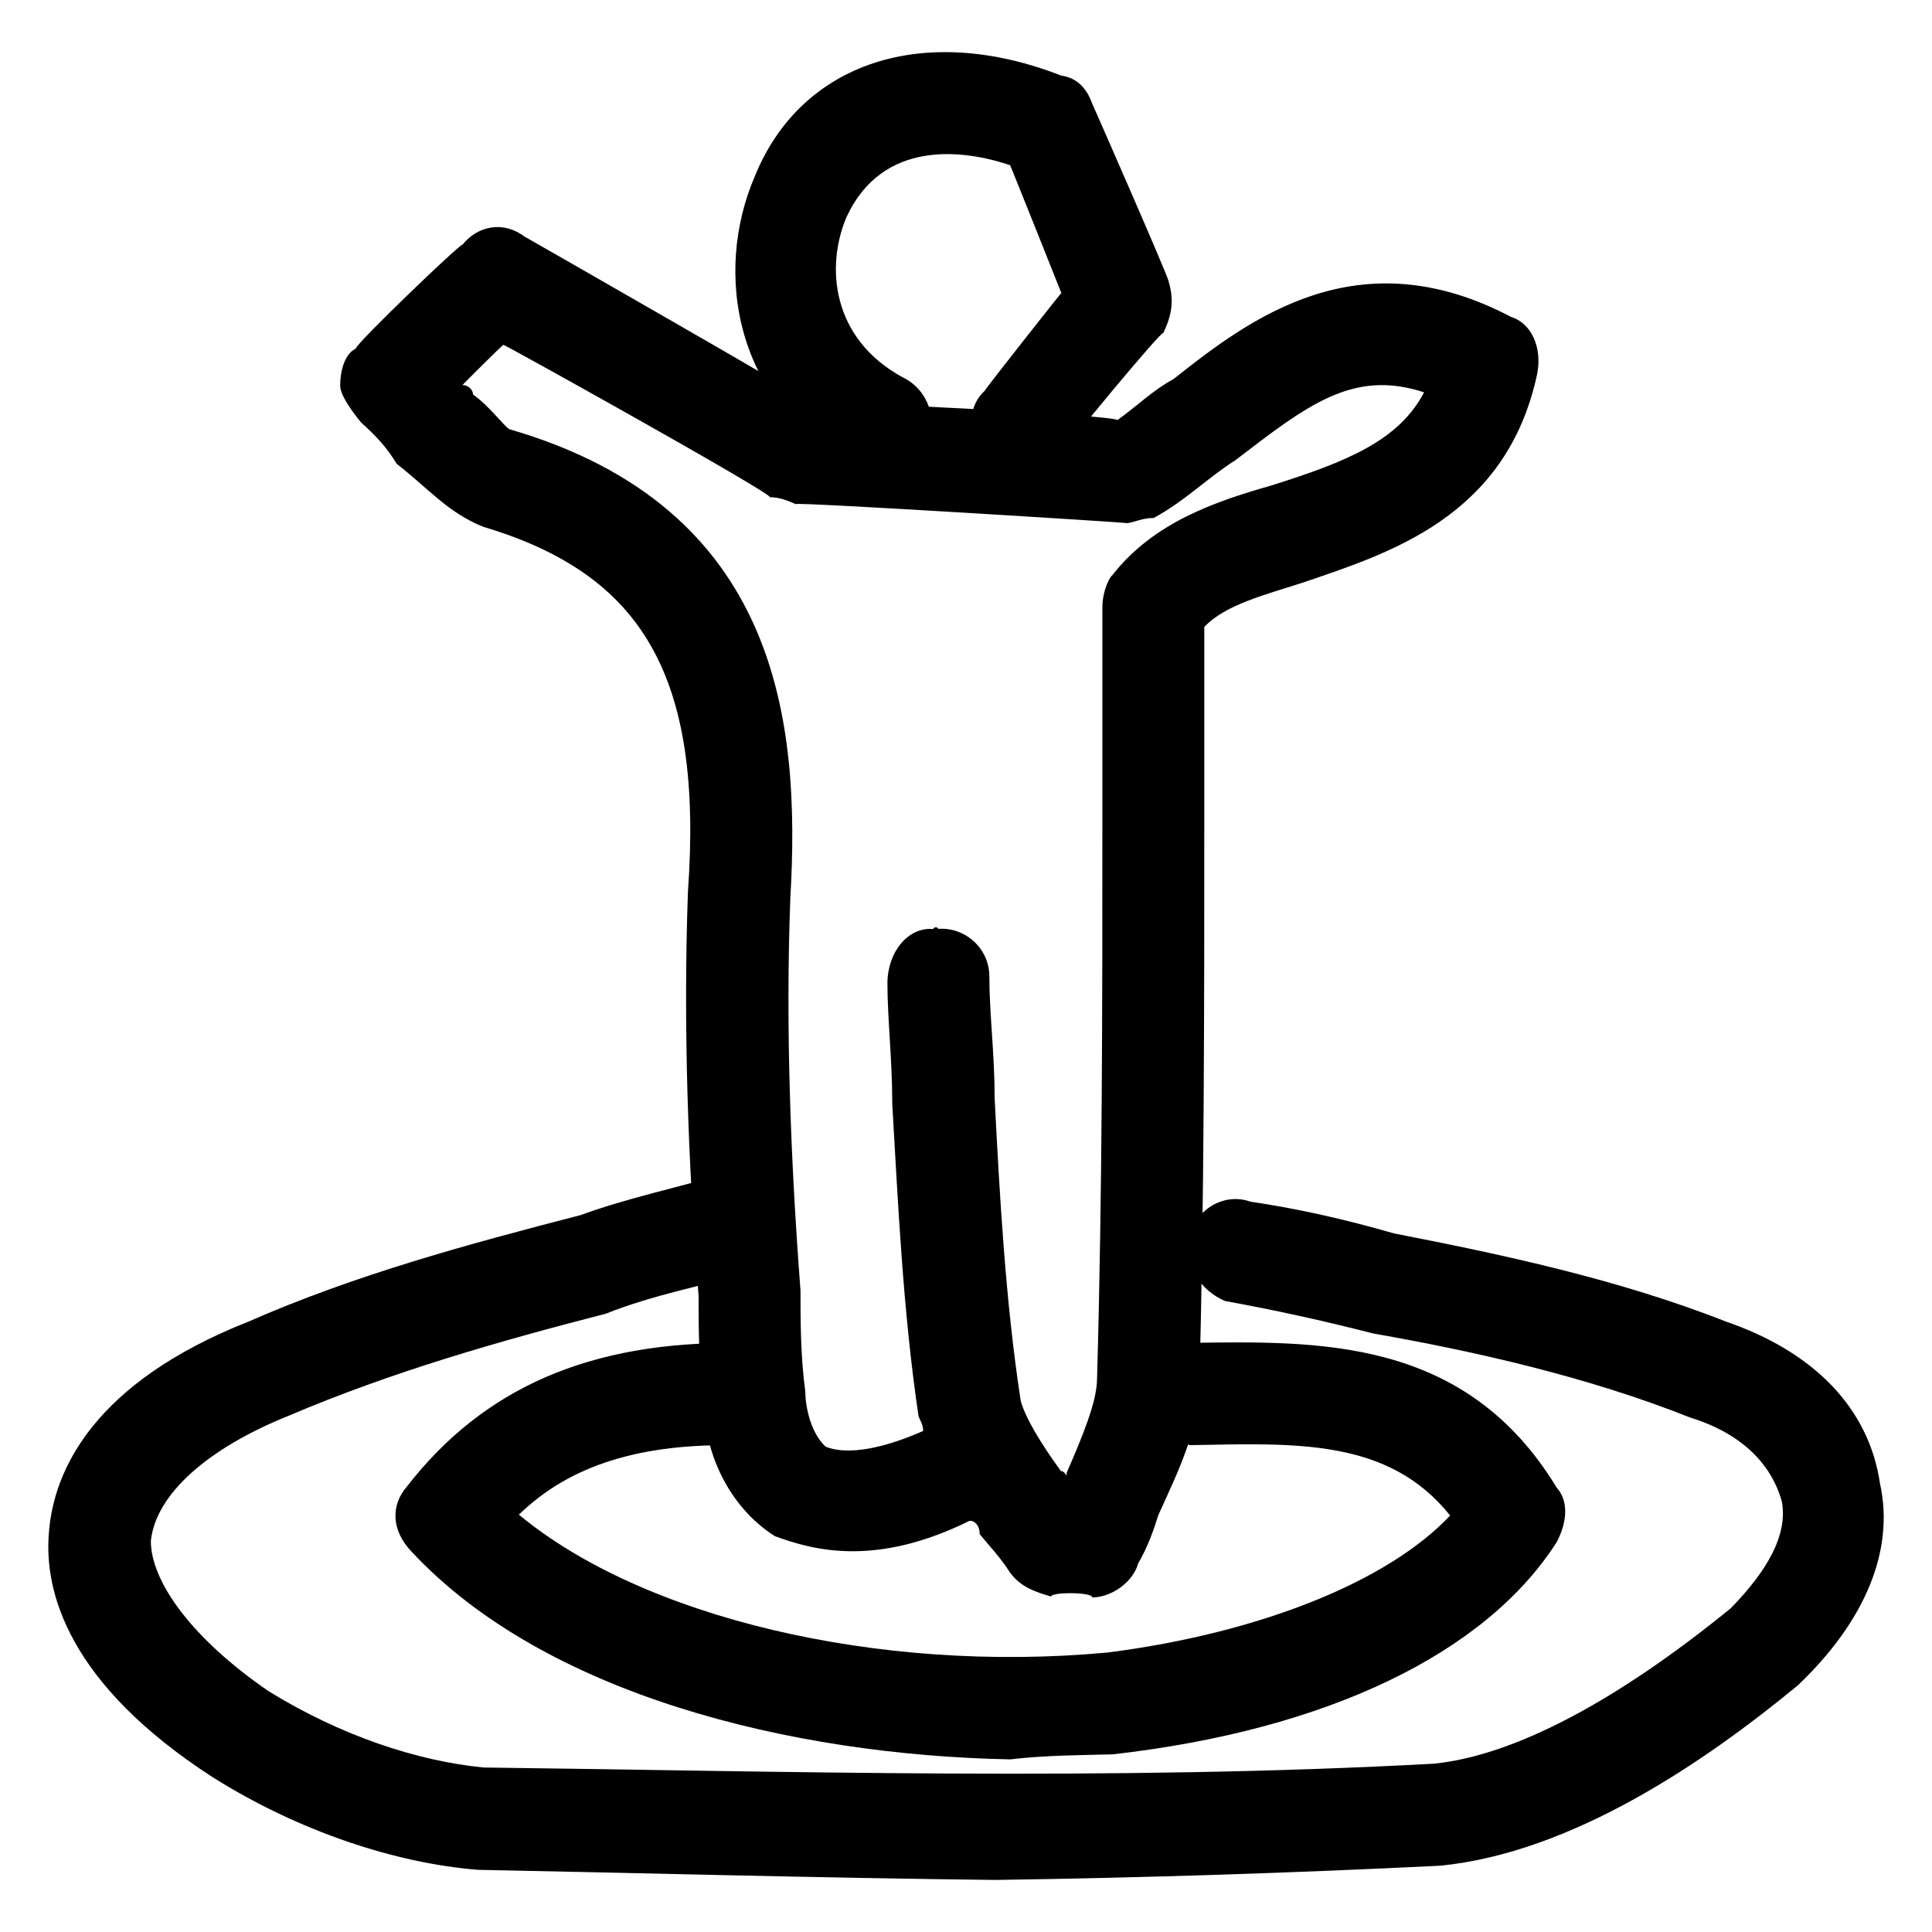
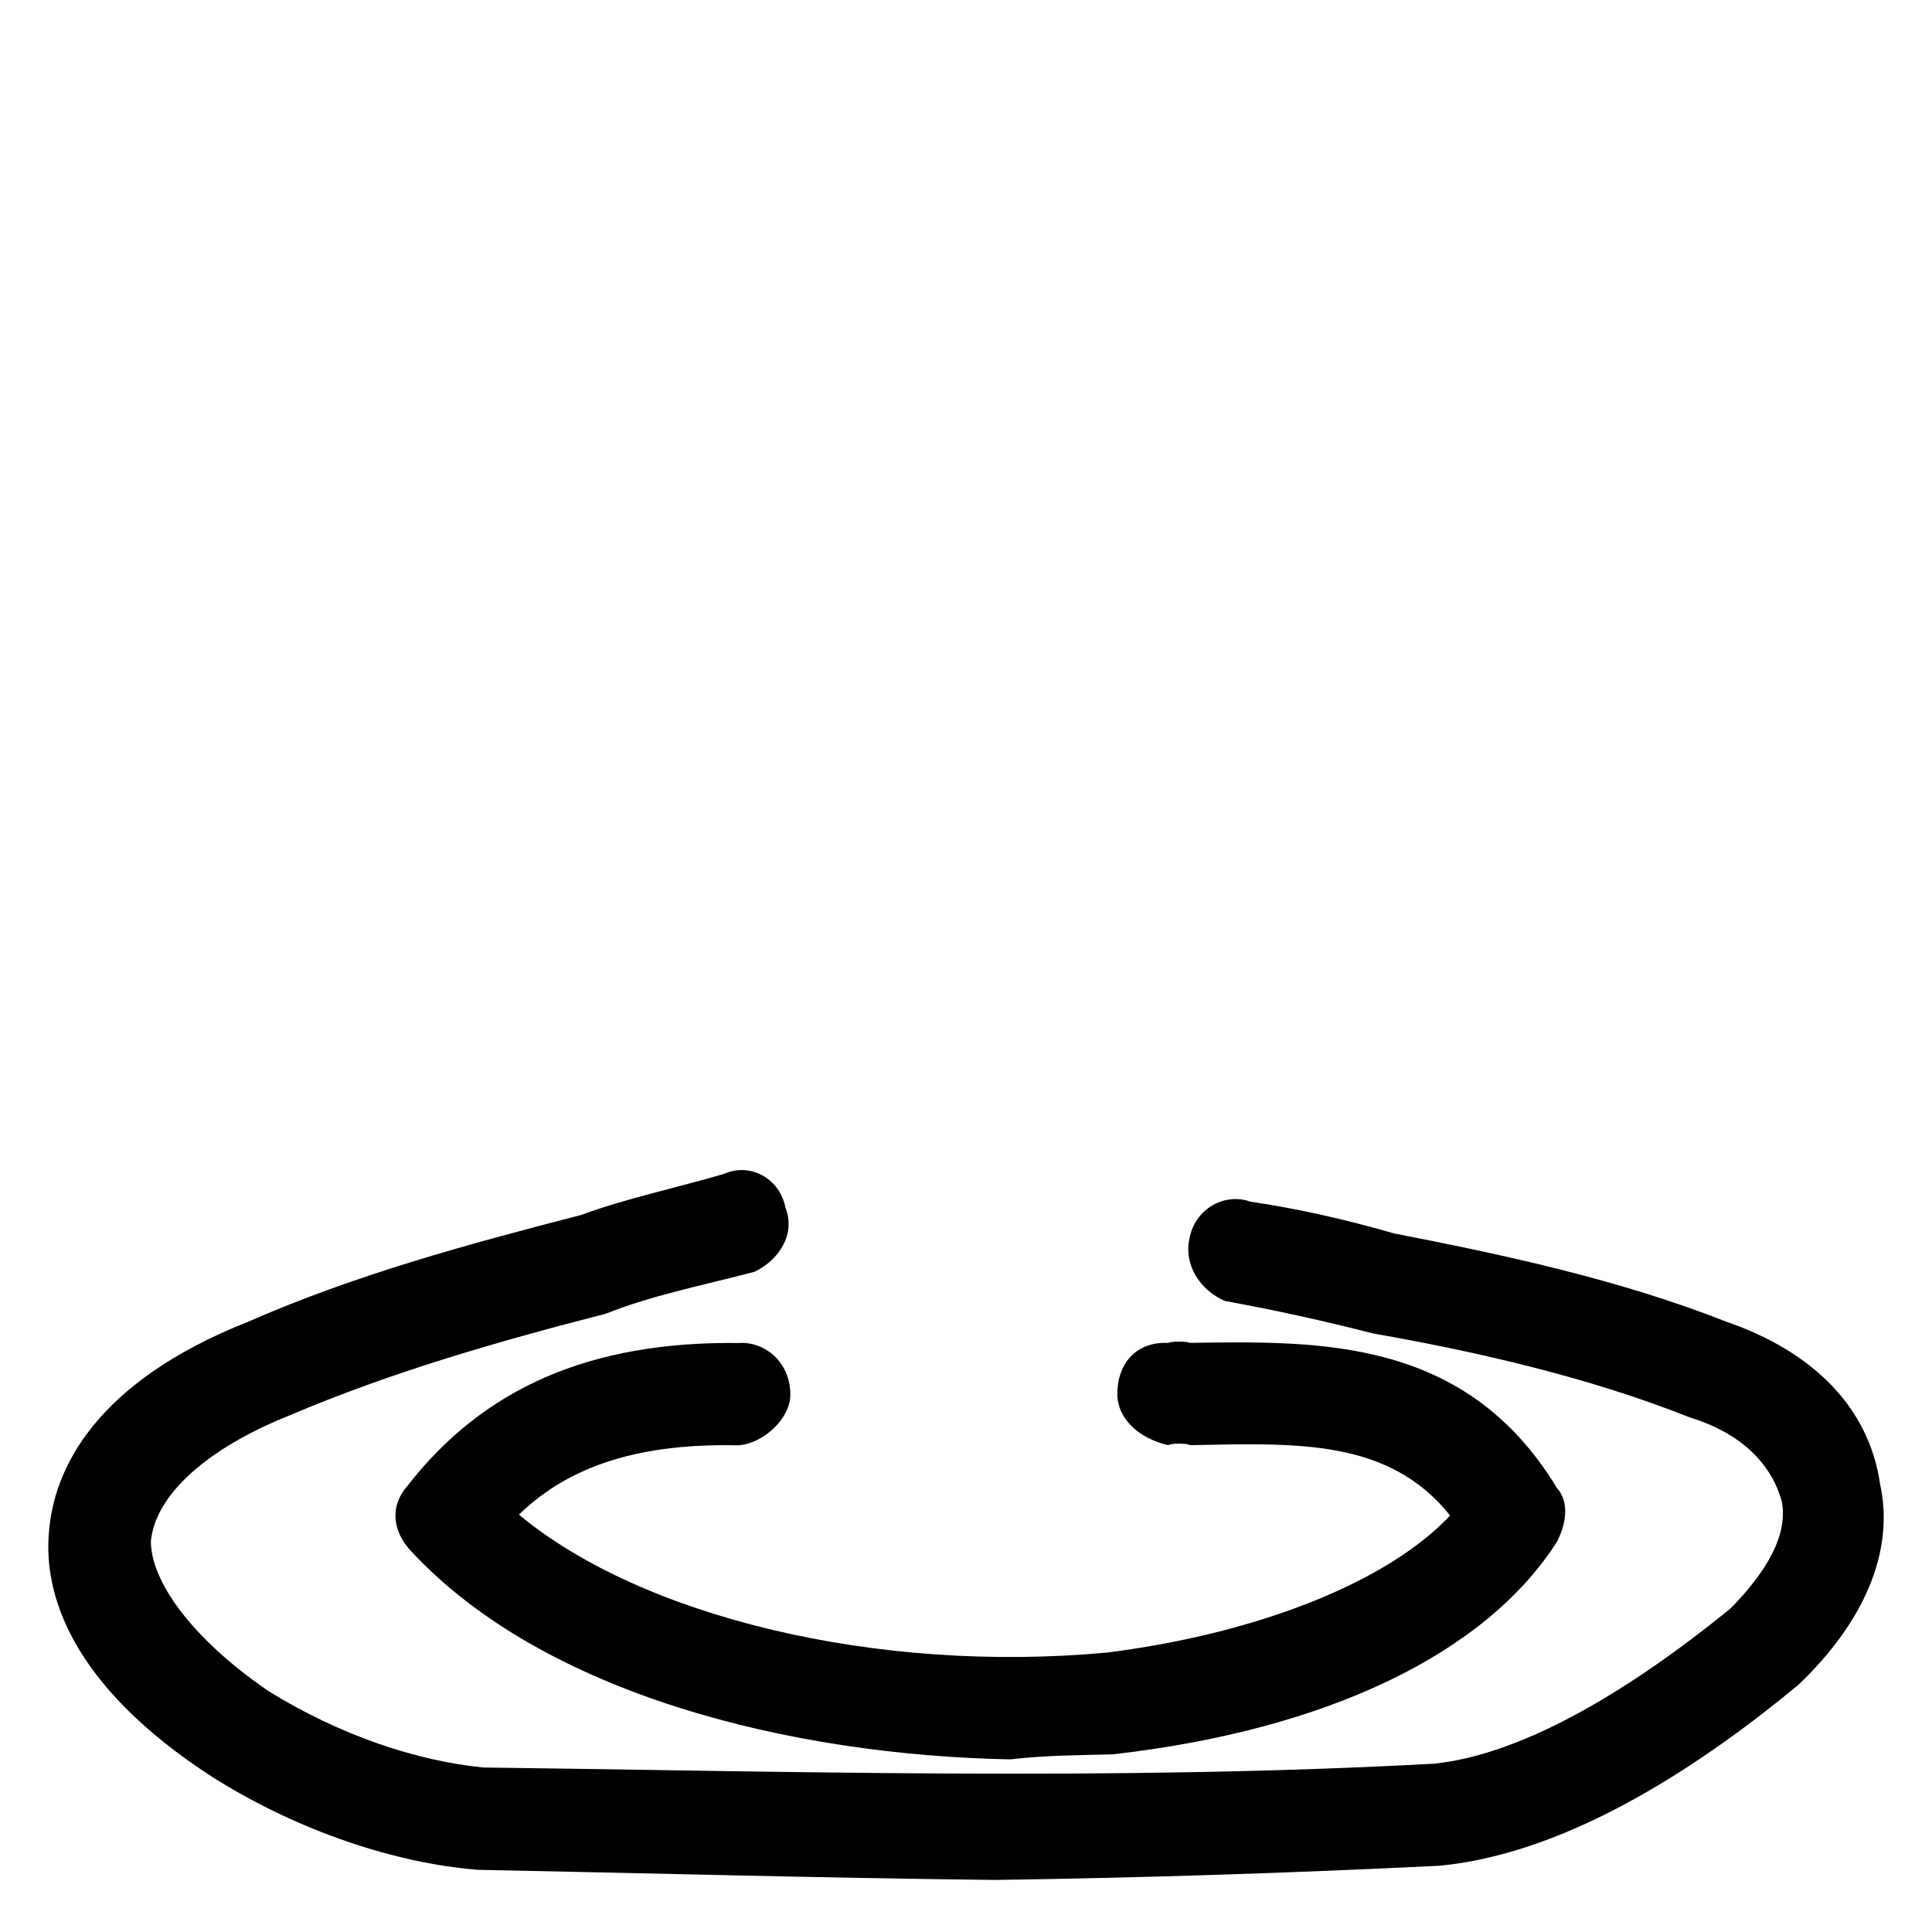
<svg xmlns="http://www.w3.org/2000/svg" version="1.1" width="100%" height="100%" id="svgWorkerArea" viewBox="0 0 400 400" style="background: white;">
  <defs id="defsdoc">
    <pattern id="patternBool" x="0" y="0" width="10" height="10" patternUnits="userSpaceOnUse" patternTransform="rotate(35)">
      <circle cx="5" cy="5" r="4" style="stroke: none;fill: #ff000070;" />
    </pattern>
  </defs>
  <g id="fileImp-344934919" class="cosito">
    <path id="pathImp-677768833" fill="#000000" class="grouped" d="M205.934 389.222C168.934 388.788 132.934 387.788 98.934 387.125 82.134 385.788 62.034 379.288 44.034 367.955 14.234 348.688 9.034 329.588 10.134 317.234 11.134 304.188 19.634 286.188 51.434 273.629 73.634 263.888 96.934 257.588 120.234 251.568 129.734 248.088 140.234 245.888 149.934 243.031 155.134 240.688 161.434 243.788 162.634 250.085 164.734 255.388 161.434 260.788 156.234 263.303 145.634 266.088 134.934 268.188 125.434 271.988 103.234 277.688 80.934 284.088 59.734 293.128 42.934 299.888 32.234 309.388 31.234 319.045 31.234 327.388 39.634 339.188 55.634 350.162 70.434 359.288 86.234 364.588 100.134 365.943 161.434 366.688 230.334 368.788 296.934 365.148 313.934 363.388 335.234 351.788 358.334 332.972 365.834 325.288 370.134 317.888 368.934 310.985 366.834 303.188 360.634 296.788 349.934 293.488 328.834 285.088 305.434 279.788 284.334 276.087 273.734 273.388 264.234 271.288 253.634 269.361 248.334 267.088 245.134 261.788 246.234 256.578 247.334 250.188 253.634 246.888 258.834 248.782 268.334 250.188 277.934 252.288 288.634 255.37 310.834 259.688 335.234 264.888 357.334 273.619 375.334 279.788 386.934 291.388 389.234 307.161 392.334 321.188 385.934 335.888 372.234 348.923 353.234 364.588 325.634 383.588 298.134 386.278 267.334 387.788 236.734 388.788 205.934 389.222 205.934 388.788 205.934 388.788 205.934 389.222" />
-     <path id="pathImp-642075981" fill="#000000" class="grouped" d="M226.134 330.737C226.134 330.688 226.134 330.688 226.134 330.727 226.134 329.588 217.634 329.588 217.634 330.547 214.334 329.588 211.334 328.588 209.134 325.611 206.934 322.188 204.834 320.088 202.834 317.625 202.834 315.788 201.734 314.788 200.734 314.872 181.634 324.288 168.934 321.188 160.434 318.049 151.934 312.688 145.634 302.088 145.634 289.146 144.634 281.888 144.634 274.588 144.634 268.313 142.434 240.688 141.434 212.088 142.434 184.568 145.634 139.888 132.934 118.888 100.134 109.095 92.734 106.188 88.434 100.888 82.134 96.036 79.934 92.388 77.734 90.188 74.734 87.436 72.634 84.888 70.434 81.688 70.434 79.873 70.434 76.388 71.534 73.188 73.634 72.195 73.634 71.188 95.734 49.988 95.734 50.684 98.934 46.688 104.234 45.688 108.634 49 108.634 48.988 167.934 82.888 167.934 83.337 167.934 82.888 231.334 85.888 231.334 86.991 235.634 83.888 238.834 80.688 242.934 78.507 258.834 65.888 281.234 48.988 312.834 65.607 317.234 66.988 319.334 72.188 318.234 77.522 311.834 107.188 287.434 114.588 269.434 120.724 262.134 123.088 253.634 125.188 249.334 129.811 249.334 142.188 249.334 155.888 249.334 169.412 249.334 208.788 249.334 246.888 248.334 285.926 248.334 295.688 244.134 304.188 239.834 313.654 238.834 316.788 237.734 320.088 235.634 323.715 234.634 327.388 230.334 330.688 226.134 330.737 226.134 330.688 226.134 330.688 226.134 330.737M194.234 192.31C199.634 191.888 204.834 196.188 204.834 202.192 204.834 209.788 205.934 218.288 205.934 227.441 206.934 246.888 208.134 269.288 211.334 290.067 212.334 293.588 215.434 298.788 219.734 304.683 219.734 304.188 220.834 305.288 220.834 305.636 220.834 305.288 220.834 304.188 220.834 304.958 223.934 297.788 227.134 290.288 227.134 285.428 228.234 246.888 228.234 208.788 228.234 169.507 228.234 154.888 228.234 139.888 228.234 125.596 228.234 123.088 229.334 119.888 230.334 119.04 238.834 108.188 251.434 103.888 263.134 100.537 278.934 95.588 289.634 91.188 294.834 81.229 280.134 76.388 270.634 83.888 255.734 95.315 250.334 98.688 245.134 103.888 238.834 107.252 236.734 107.188 234.634 108.188 233.434 108.311 233.434 108.188 164.734 103.888 164.734 104.371 163.634 103.888 161.434 102.888 159.434 102.952 159.434 101.888 104.234 71.188 104.234 71.4 104.234 71.188 95.734 79.688 95.734 79.736 96.934 79.688 97.934 80.688 97.934 81.684 101.134 83.888 104.234 88.088 105.434 88.855 161.434 105.088 165.734 149.588 163.634 185.839 162.634 212.088 163.634 239.588 165.734 267.169 165.734 273.388 165.734 280.788 166.734 288.139 166.734 291.388 167.934 296.788 170.934 299.514 174.234 300.888 180.634 300.888 191.134 296.263 191.134 294.688 190.134 293.588 190.134 292.948 186.934 271.288 185.934 249.088 184.734 228.574 184.734 219.388 183.734 210.888 183.734 203.611 183.734 197.188 187.934 191.888 193.234 192.342 193.234 191.888 194.234 191.888 194.234 192.31 194.234 191.888 194.234 191.888 194.234 192.31" />
    <path id="pathImp-947700091" fill="#000000" class="grouped" d="M209.134 364.259C163.634 363.388 112.734 350.788 85.234 321.279 80.934 316.788 80.934 311.588 84.234 307.786 100.134 287.288 122.234 277.688 152.934 278.057 158.234 277.688 163.634 281.888 163.634 288.775 163.634 293.588 158.234 298.788 152.934 299.239 132.934 298.788 118.134 303.188 107.434 313.59 132.934 334.788 181.634 346.588 229.334 342.134 260.934 338.088 287.434 327.388 300.234 313.77 287.434 297.788 268.334 298.788 246.234 299.207 246.234 298.788 241.934 298.788 241.934 299.228 235.634 297.788 231.334 293.588 231.334 288.669 231.334 281.888 235.634 277.688 241.934 278.046 241.934 277.688 246.234 277.688 246.234 278.025 272.734 277.688 303.334 276.688 322.334 308.062 324.634 310.588 324.634 314.788 322.334 319.225 307.634 342.288 274.834 358.188 230.334 363.221 223.934 363.388 216.634 363.388 209.134 364.259 209.134 363.388 209.134 363.388 209.134 364.259" />
-     <path id="pathImp-114943918" fill="#000000" class="grouped" d="M182.734 98.175C180.634 97.688 179.434 97.688 177.434 97.01 151.934 83.888 147.734 56.388 156.234 36.608 165.734 12.988 191.134 4.488 219.734 15.659 222.834 16.088 224.934 18.088 226.134 21.473 226.134 21.388 241.934 57.388 241.934 58.204 242.934 61.588 242.934 64.688 240.834 68.964 240.834 67.988 219.734 93.388 219.734 94.193 216.634 97.688 210.234 98.688 204.834 95.845 200.734 91.188 199.634 84.888 203.834 80.954 203.834 80.688 219.734 60.588 219.734 60.65 219.734 60.588 209.134 34.088 209.134 34.204 199.634 30.988 182.734 28.688 175.234 45.007 170.934 55.188 172.134 70.088 186.934 78.147 192.234 80.688 194.234 87.088 192.234 92.392 190.134 95.588 185.934 97.688 182.734 98.175 182.734 97.688 182.734 97.688 182.734 98.175" />
  </g>
</svg>